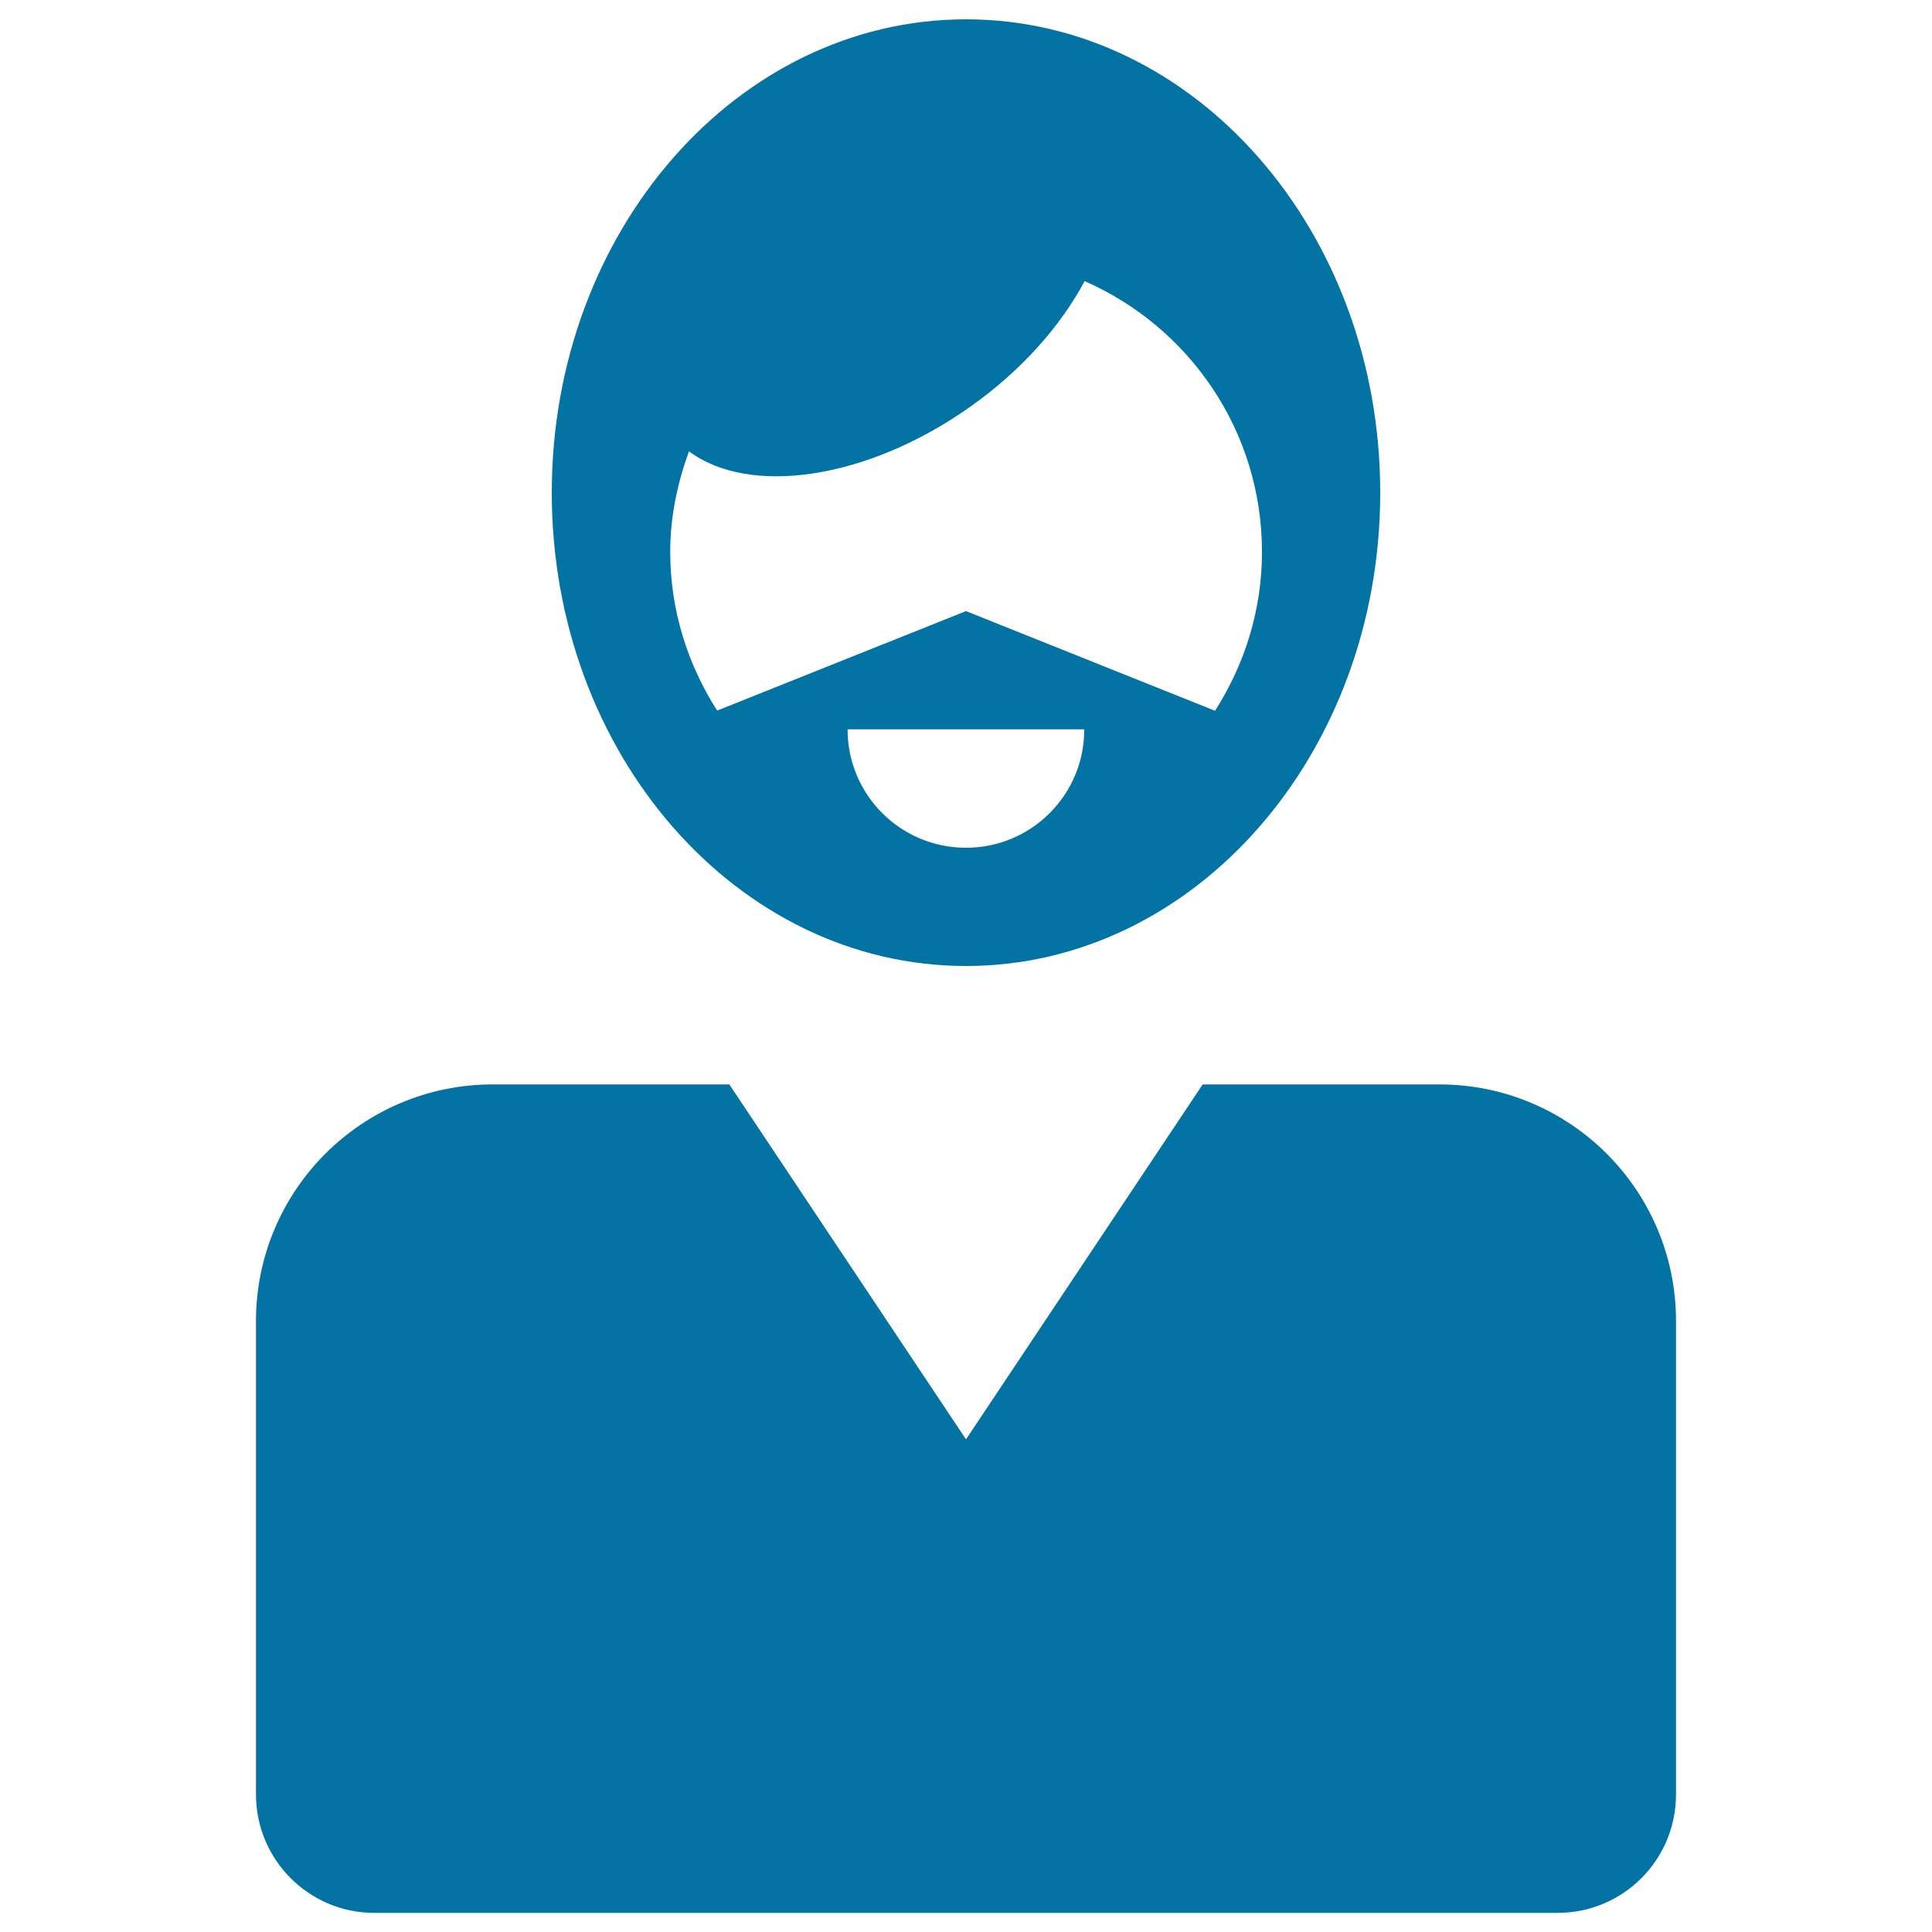
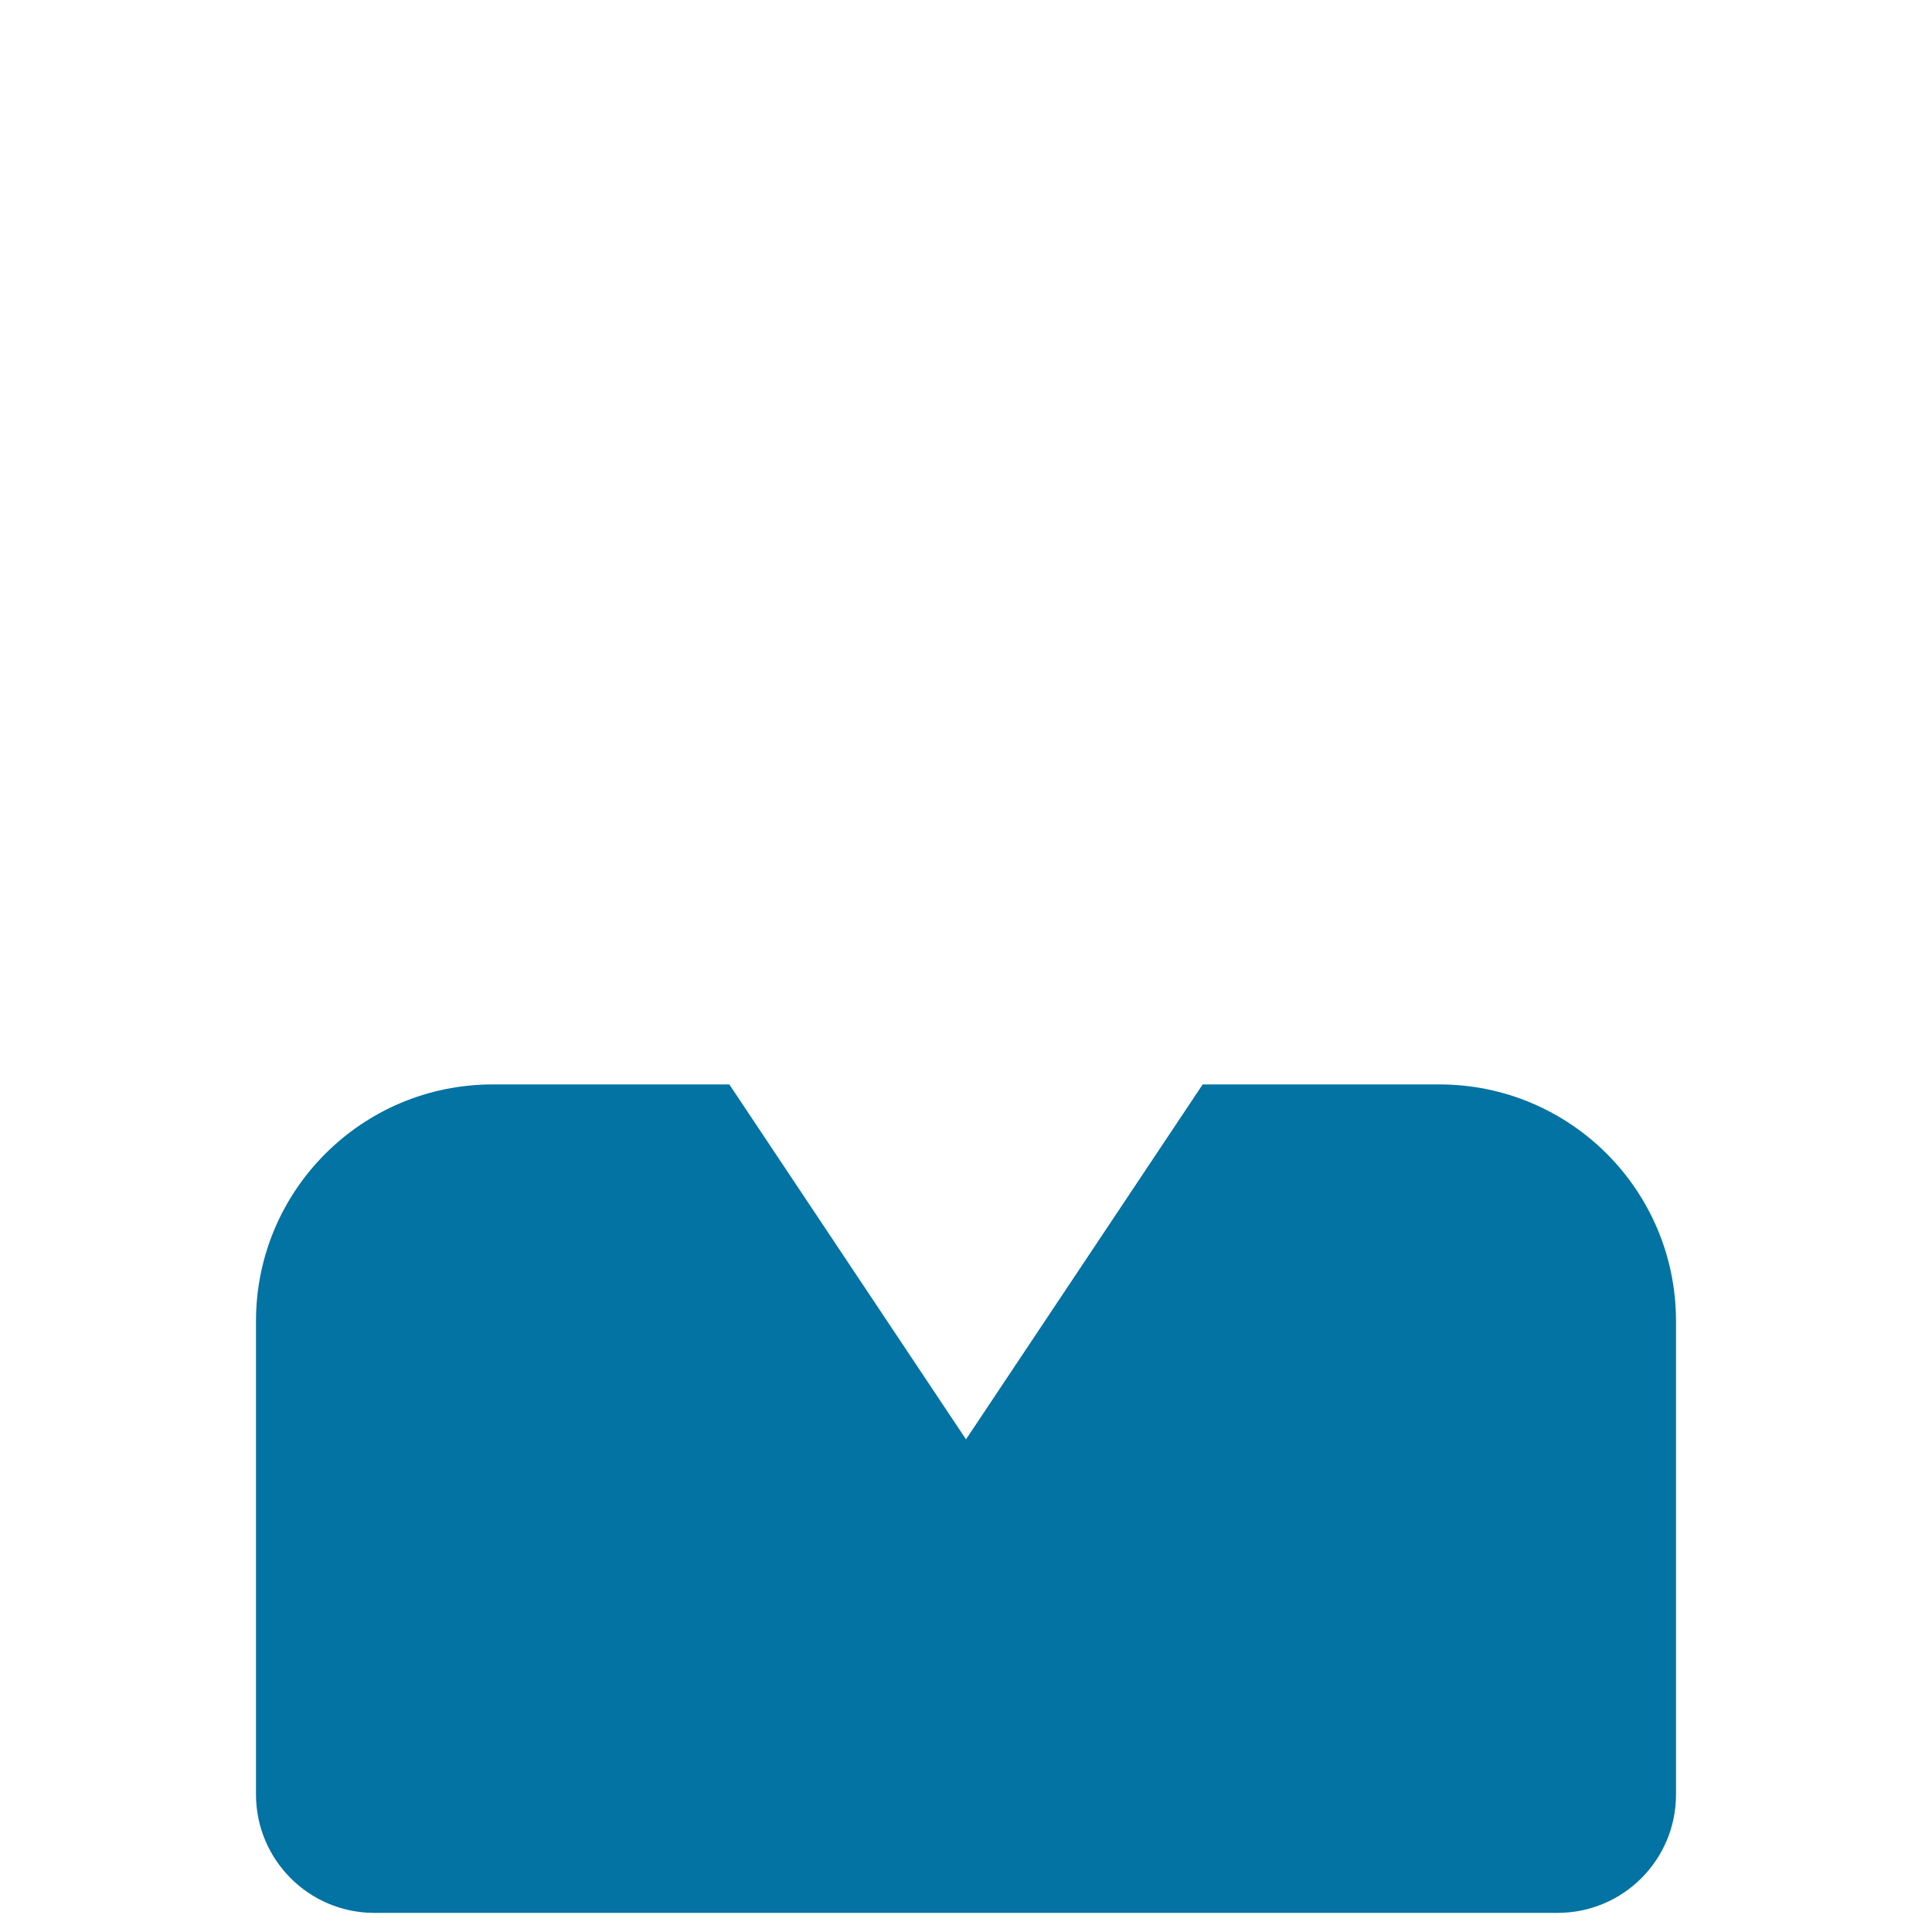
<svg xmlns="http://www.w3.org/2000/svg" viewBox="0 0 1000 1000" style="fill:#0273a2">
  <title>Business Man SVG icon</title>
  <g>
    <g>
-       <path d="M500,500c118.4,0,214.4-109.7,214.4-245c0-135.3-95.9-245-214.4-245c-118.4,0-214.4,109.7-214.4,245C285.6,390.3,381.6,500,500,500z M500,438.8c-33.9,0-61.3-27.4-61.3-61.3h122.5C561.3,411.3,533.9,438.8,500,438.8z M356.6,233.6c31.3,23.3,92,14.8,145.5-23c26.9-19,47-42.1,59.3-65.1c54,23.7,91.8,77.4,91.8,140.2c0,30.3-9.1,58.4-24.3,82.2L500,316.3l-128.8,51.5C356,344,346.9,316,346.9,285.6C346.9,267.3,350.7,249.9,356.6,233.6z" />
      <path d="M745,561.3H622.5L500,745L377.5,561.3H255c-67.6,0-122.5,54.8-122.5,122.5v122.5v122.5c0,33.9,27.5,61.3,61.2,61.3h612.5c33.9,0,61.3-27.4,61.3-61.3V806.3V683.8C867.5,616.1,812.7,561.3,745,561.3z" />
    </g>
  </g>
</svg>